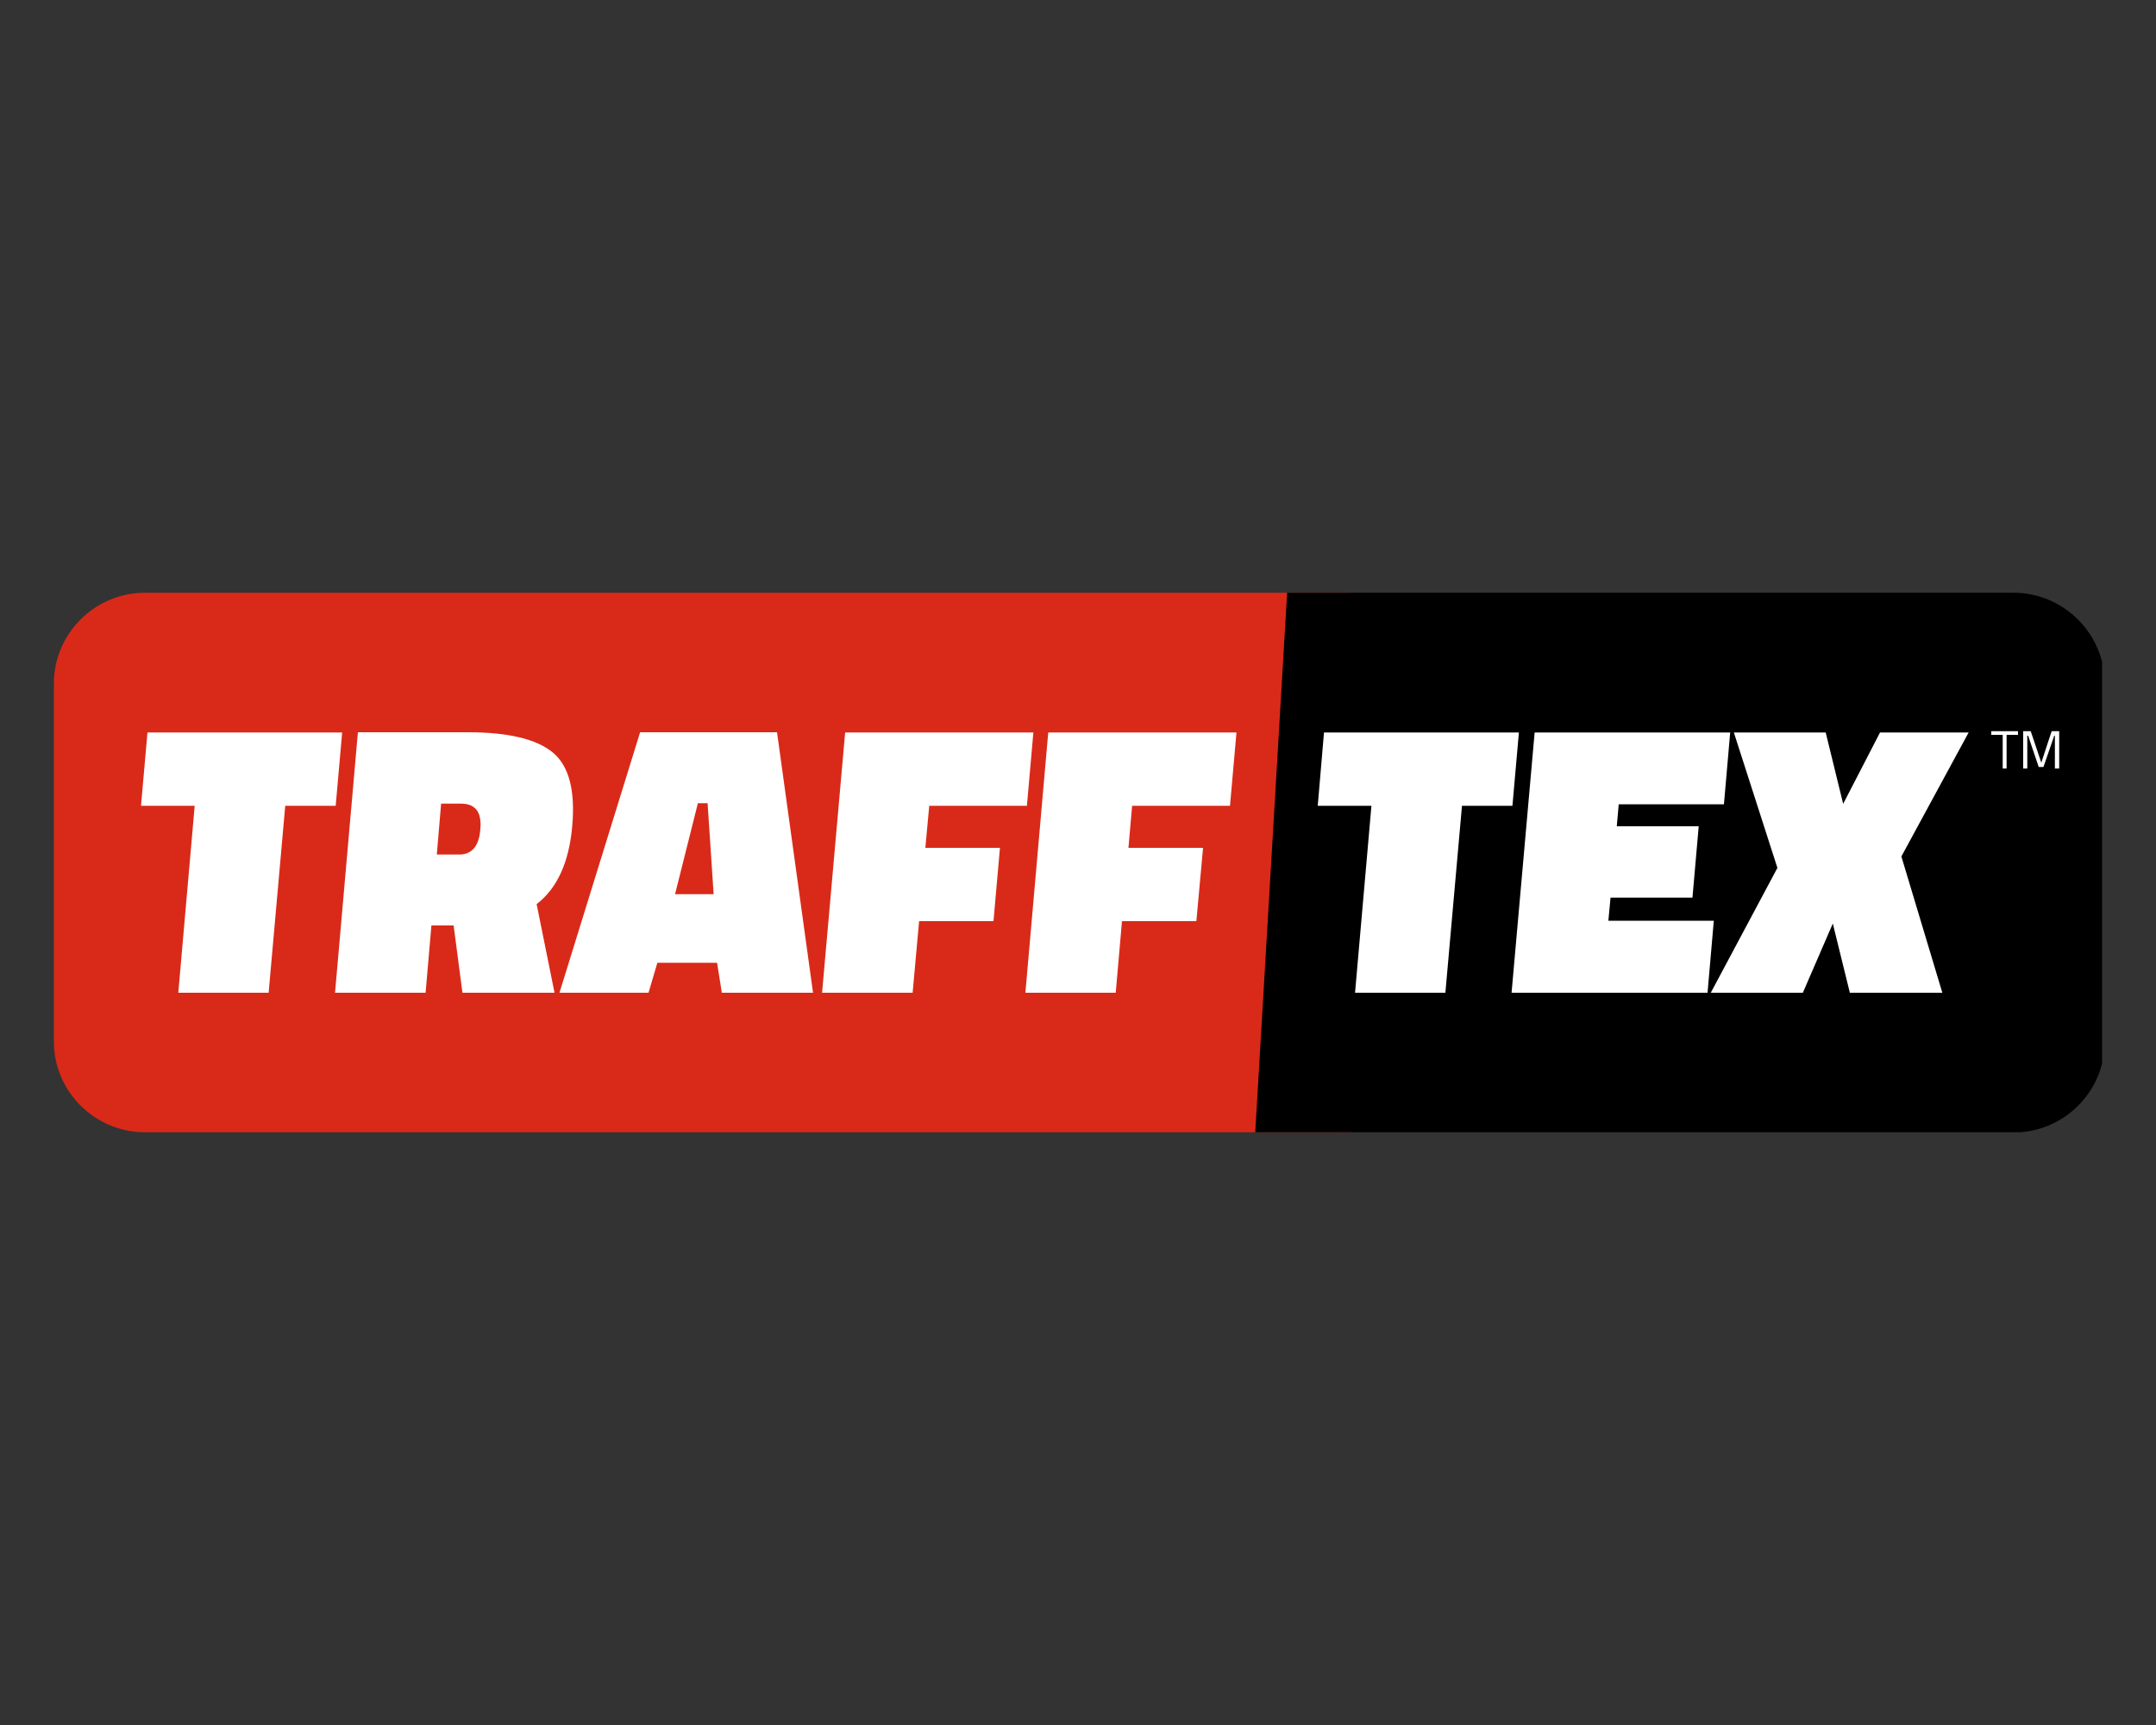
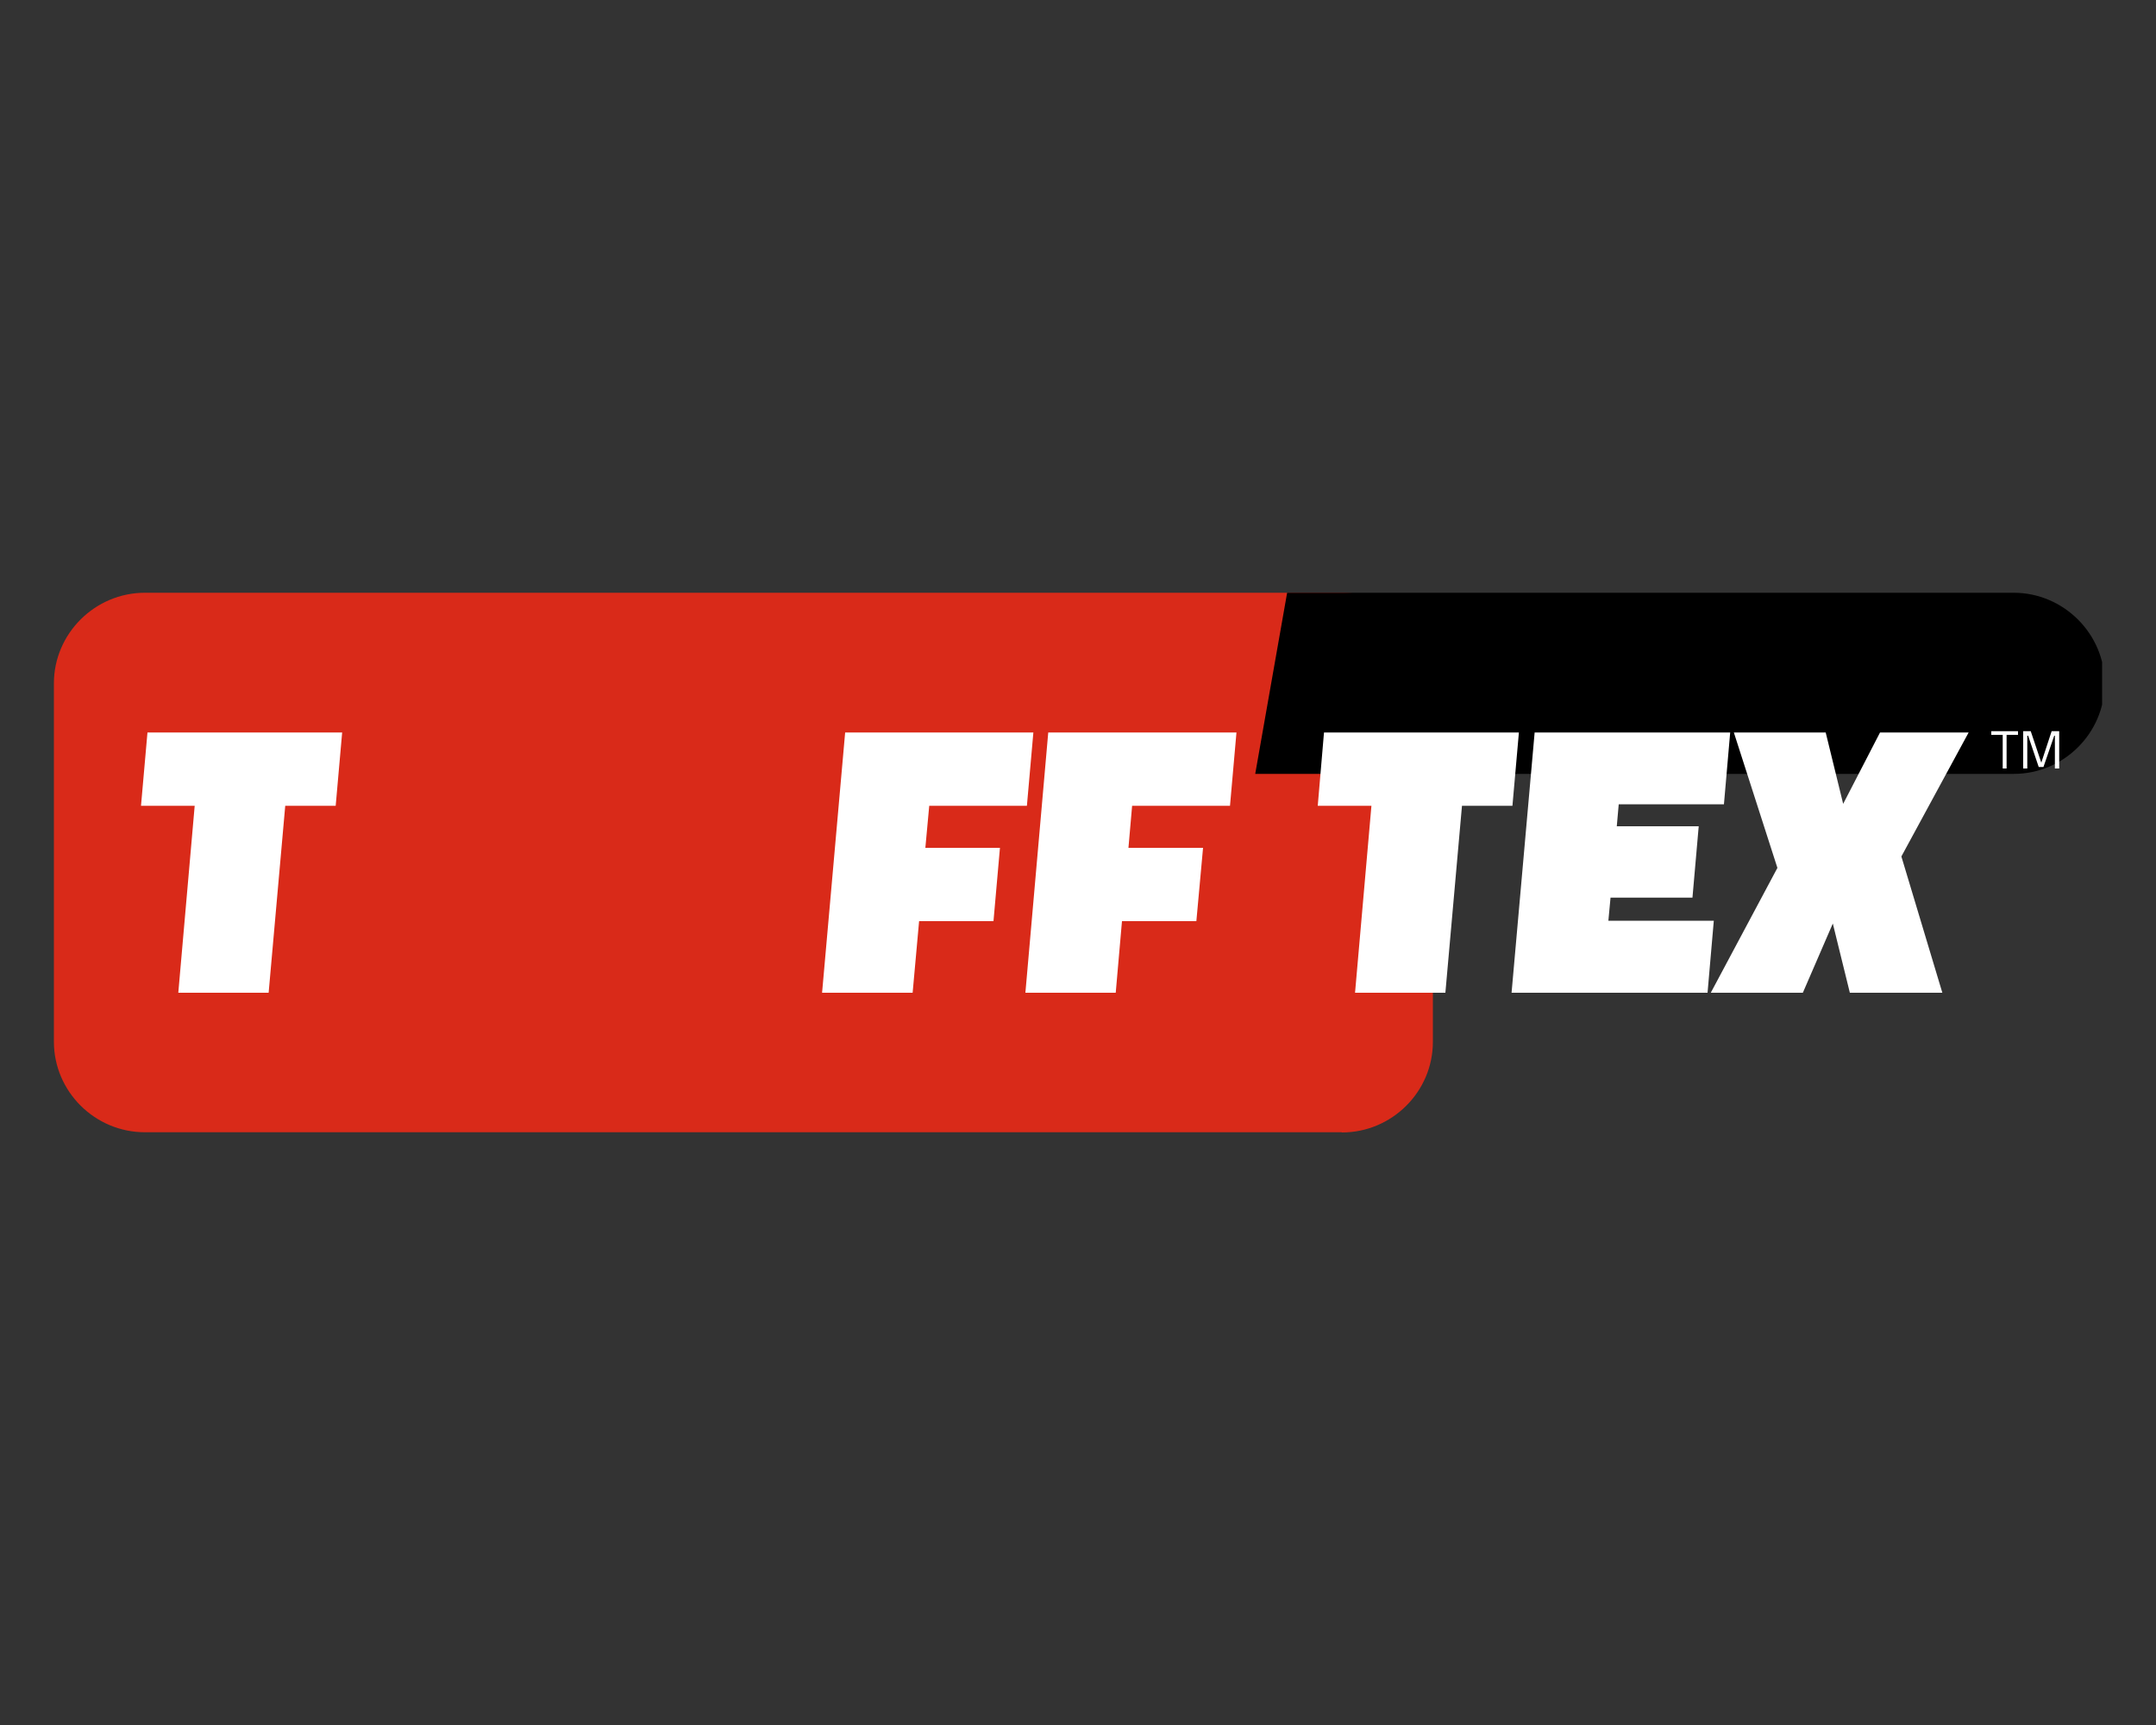
<svg xmlns="http://www.w3.org/2000/svg" id="Layer_2" version="1.1" viewBox="0 0 1000 800">
  <rect x="0" y="0" width="1000" height="800" fill="#333333" stroke="none" />
  <defs>
    <style>
      .st0 {
        fill: #fff;
      }

      .st1 {
        fill: none;
      }

      .st2 {
        clip-path: url(#clippath);
      }

      .st3 {
        fill: #d92a19;
      }
    </style>
    <clipPath id="clippath">
      <rect class="st1" x="25" y="274.9" width="950" height="250.2" />
    </clipPath>
  </defs>
  <g id="Layer_1-2">
    <g class="st2">
      <g>
        <path class="st3" d="M622.3,525.1H67.2c-23.2,0-42.2-18.9-42.2-42v-166.2c0-23,19-42,42.2-42h555.2c23.1,0,42.2,19,42.2,42v166.3c0,23.1-19,42-42.2,42" />
-         <path d="M597,274.9h337c23.1,0,42.2,19,42.2,42v166.3c0,23.1-19,42-42.2,42h-351.8" />
+         <path d="M597,274.9h337c23.1,0,42.2,19,42.2,42c0,23.1-19,42-42.2,42h-351.8" />
        <polyline class="st0" points="65.4 373.7 68.4 339.7 158.7 339.7 155.7 373.7 132.3 373.7 124.6 460.4 82.7 460.4 90.3 373.7" />
-         <path class="st0" d="M213,396.3c5.9,0,9.2-3.9,9.8-11.8.7-7.9-2.3-11.8-9-11.8h-9.2l-2,23.6s10.3,0,10.3,0ZM210.4,429.2h-10.3l-2.7,31.2h-42l10.6-120.8h51c18.6,0,31.7,3.1,39.3,9.3,7.6,6.2,10.6,17.7,9.1,34.4s-7,28.7-16.5,36l8.3,41.1h-42.7" />
-         <path class="st0" d="M323.7,372.5l-10.6,42.2h17.9l-2.8-42.2h-4.5ZM259.5,460.4l37.4-120.8h63.5l16.7,120.8h-42.3l-2.2-13.9h-27.7l-4.1,13.9" />
        <polyline class="st0" points="381.3 460.4 392 339.7 479.3 339.7 476.3 373.7 431 373.7 429.2 393.2 463.8 393.2 460.8 427.2 426.3 427.2 423.3 460.4" />
        <polyline class="st0" points="475.6 460.4 486.2 339.7 573.5 339.7 570.5 373.7 525.1 373.7 523.4 393.2 558 393.2 554.9 427.2 520.4 427.2 517.5 460.4" />
        <polyline class="st0" points="611.2 373.7 614.1 339.7 704.5 339.7 701.5 373.7 678.1 373.7 670.4 460.4 628.5 460.4 636.1 373.7" />
        <polyline class="st0" points="701.1 460.4 711.8 339.7 802.5 339.7 799.6 373 750.8 373 749.9 383.2 787.9 383.2 785 416.3 747 416.3 746 427 794.9 427 792 460.4" />
        <polyline class="st0" points="846.8 339.7 854.9 372.8 872 339.7 913.1 339.7 881.9 397.2 900.9 460.4 858 460.4 850.1 428.3 836.2 460.4 793.5 460.4 824.4 402.5 804.2 339.7" />
        <polyline class="st0" points="923.6 340.8 923.6 339.1 936 339.1 936 340.8 930.7 340.8 930.7 356.4 928.9 356.4 928.9 340.8" />
        <polyline class="st0" points="938.4 356.4 938.4 339.1 941.9 339.1 946.8 353.7 951.6 339.1 955.1 339.1 955.1 356.4 953.1 356.4 953.1 341.2 952.8 341.2 947.8 355.7 945.6 355.7 940.7 341.2 940.3 341.2 940.3 356.4" />
      </g>
    </g>
  </g>
</svg>